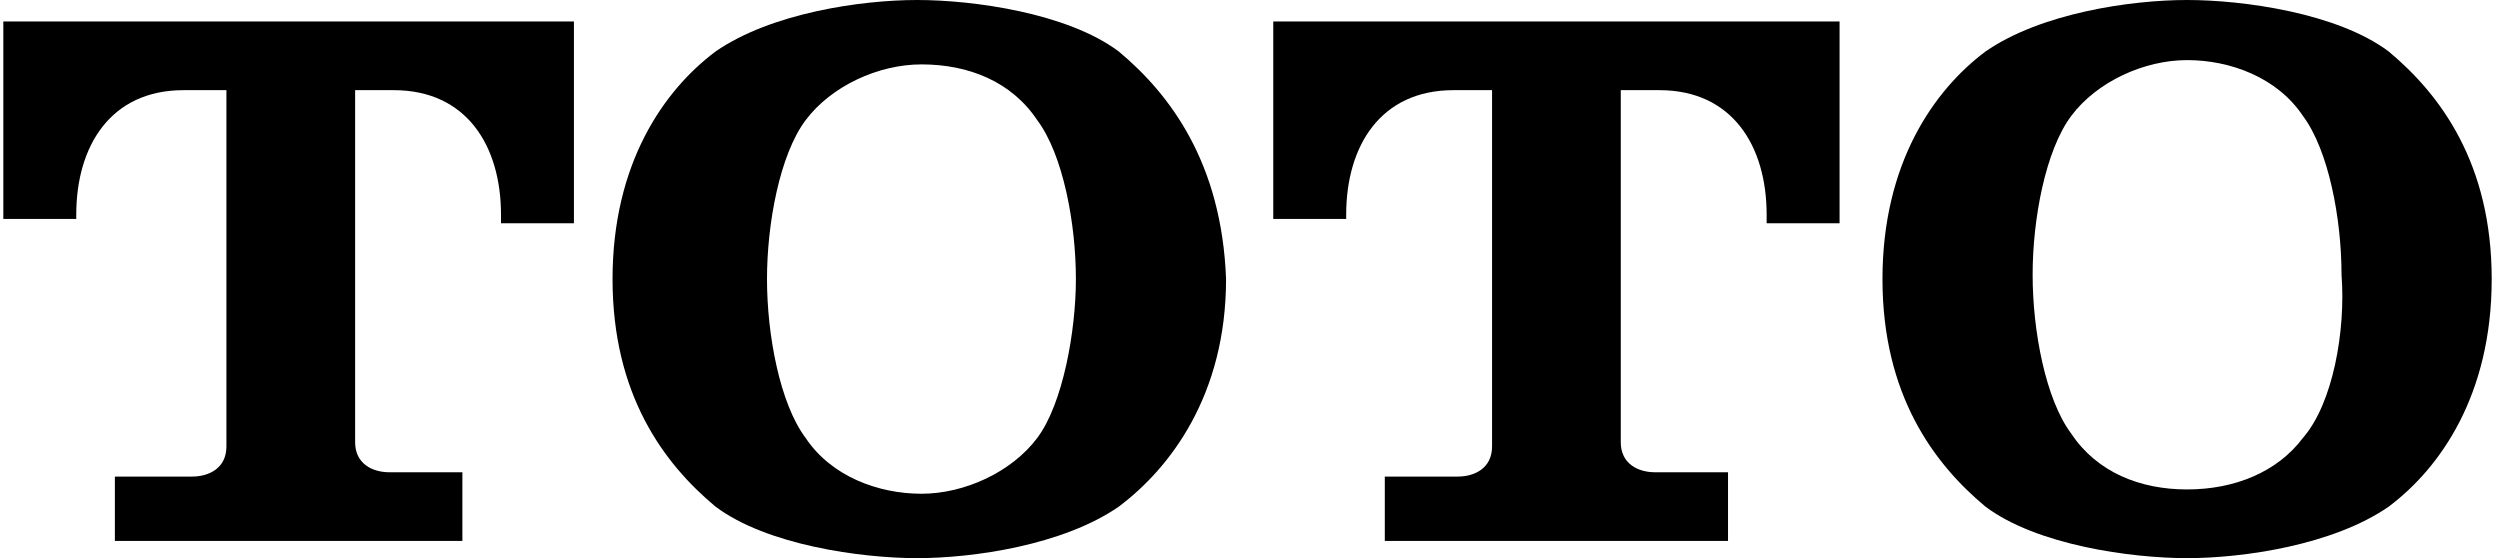
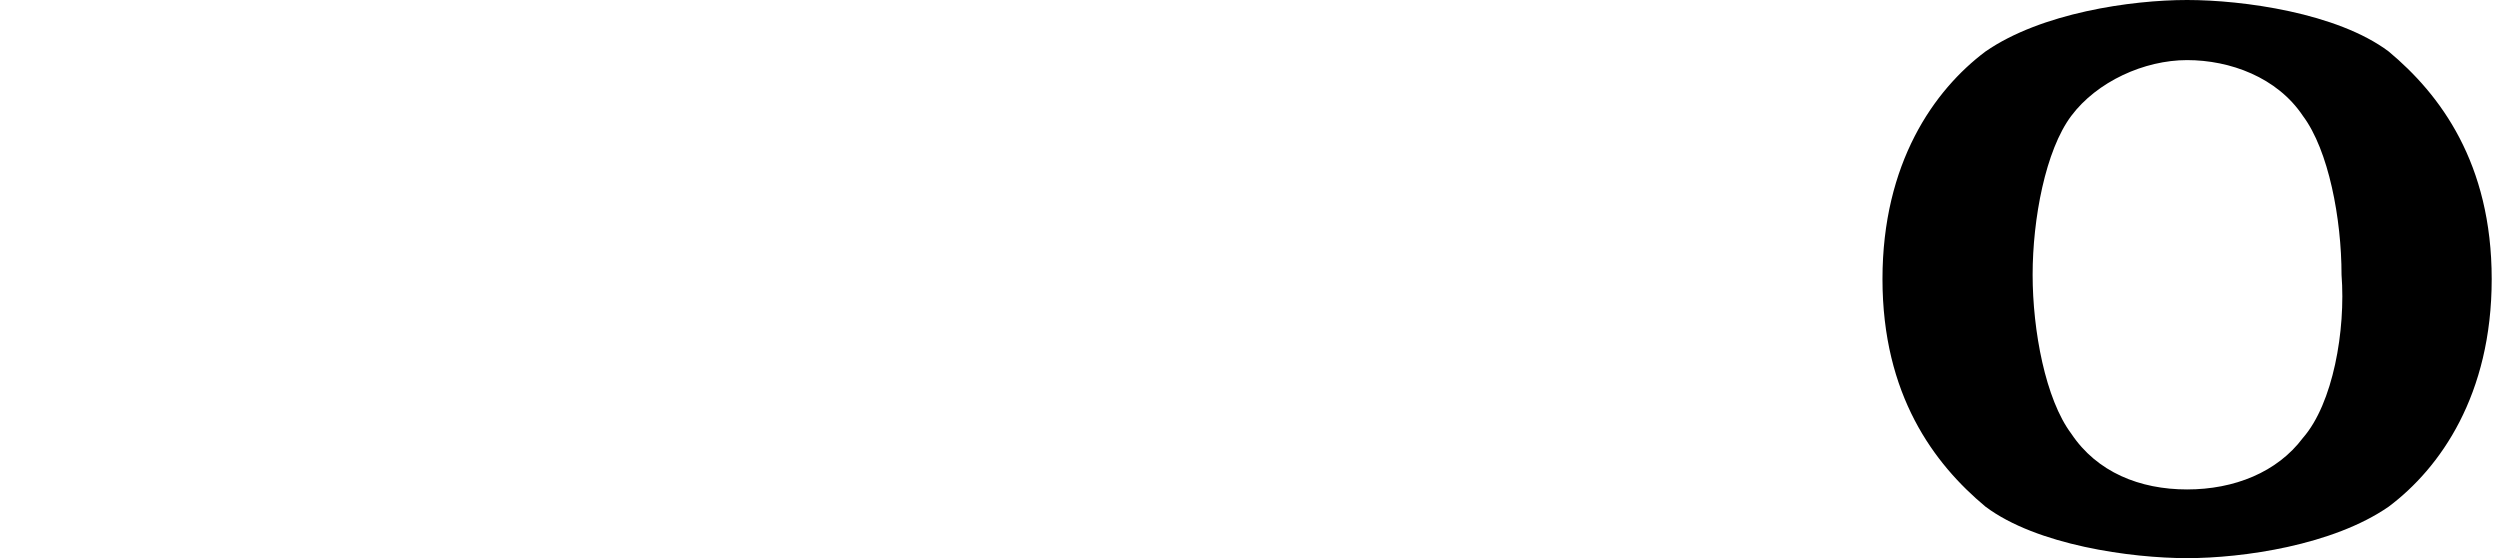
<svg xmlns="http://www.w3.org/2000/svg" width="215" height="48" viewBox="0 0 215 48" fill="none">
  <g clip-path="url(#clip0_410_2548)">
-     <path d="M39.765 46.154V40.615H33.492C32.017 40.615 30.541 39.877 30.541 38.031V7.754H33.861C40.134 7.754 43.086 12.554 43.086 18.462V19.2H49.358V1.846H0.286V18.831H6.558V18.462C6.558 12.554 9.51 7.754 15.782 7.754H19.472V38.4C19.472 40.246 17.996 40.985 16.52 40.985H9.879V46.523H39.765V46.154Z" fill="black" />
-     <path d="M96.217 4.431C91.789 1.108 83.672 0 78.875 0C74.079 0 66.33 1.108 61.534 4.431C57.106 7.754 52.679 14.031 52.679 24C52.679 33.969 57.106 39.877 61.534 43.569C65.962 46.892 74.079 48 78.875 48C83.672 48 91.42 46.892 96.217 43.569C100.644 40.246 105.441 33.969 105.441 24C105.072 14.031 100.644 8.123 96.217 4.431ZM89.206 37.661C86.993 40.615 82.934 42.462 79.244 42.462C75.555 42.462 71.496 40.985 69.282 37.661C67.068 34.708 65.962 28.8 65.962 24C65.962 19.2 67.068 13.292 69.282 10.338C71.496 7.385 75.555 5.538 79.244 5.538C83.303 5.538 86.993 7.015 89.206 10.338C91.42 13.292 92.527 19.2 92.527 24C92.527 28.431 91.42 34.708 89.206 37.661Z" fill="black" />
-     <path d="M148.61 46.154V40.615H142.337C140.862 40.615 139.386 39.877 139.386 38.031V7.754H142.706C148.979 7.754 151.931 12.554 151.931 18.462V19.2H158.203V1.846H109.5V18.831H115.772V18.462C115.772 12.554 118.724 7.754 124.996 7.754H128.317V38.4C128.317 40.246 126.841 40.985 125.365 40.985H119.093V46.523H148.61V46.154Z" fill="black" />
    <path d="M205.431 4.431C201.003 1.108 192.886 0 188.089 0C183.293 0 175.544 1.108 170.748 4.431C166.32 7.754 161.893 14.031 161.893 24C161.893 33.969 166.32 39.877 170.748 43.569C175.175 46.892 183.293 48 188.089 48C192.886 48 200.634 46.892 205.431 43.569C209.858 40.246 214.286 33.969 214.286 24C214.286 14.031 209.858 8.123 205.431 4.431ZM198.051 37.661C195.837 40.615 192.148 42.092 188.089 42.092C184.031 42.092 180.341 40.615 178.127 37.292C175.913 34.339 174.806 28.431 174.806 23.631C174.806 18.831 175.913 12.923 178.127 9.969C180.341 7.015 184.399 5.169 188.089 5.169C191.779 5.169 195.837 6.646 198.051 9.969C200.265 12.923 201.372 18.831 201.372 23.631C201.741 28.431 200.634 34.708 198.051 37.661Z" fill="black" />
  </g>
  <defs>
    <clipPath id="clip0_410_2548">
      <rect width="214" height="48" fill="white" transform="translate(0.286)" />
    </clipPath>
  </defs>
</svg>